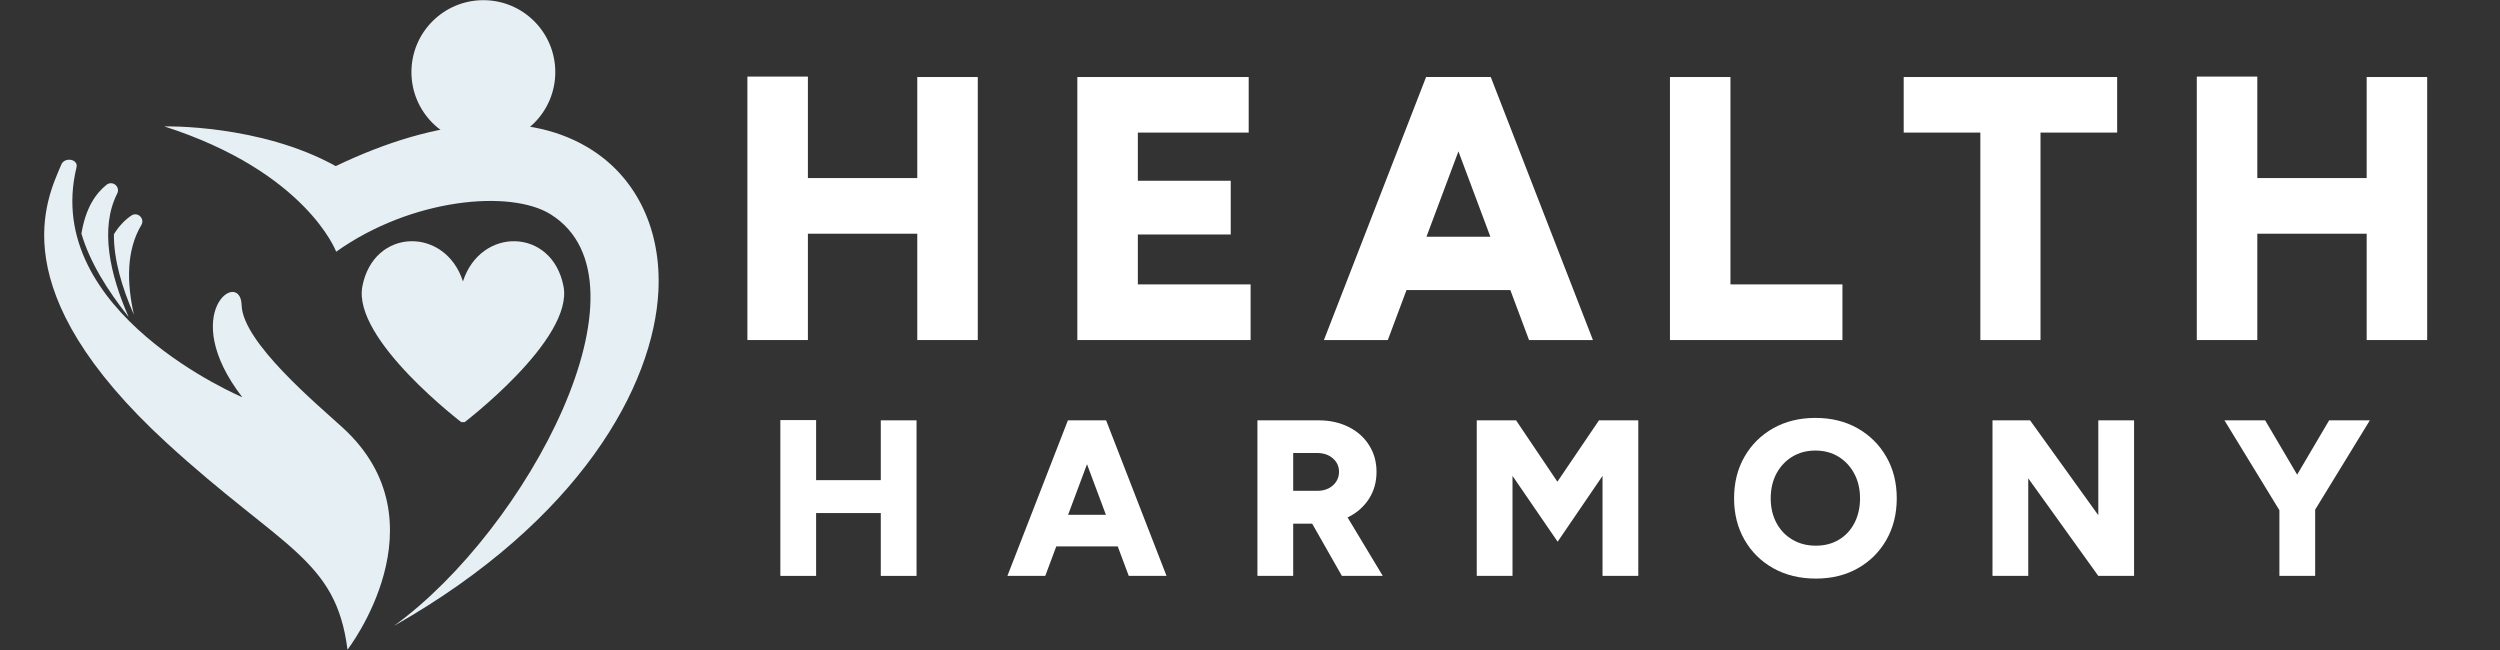
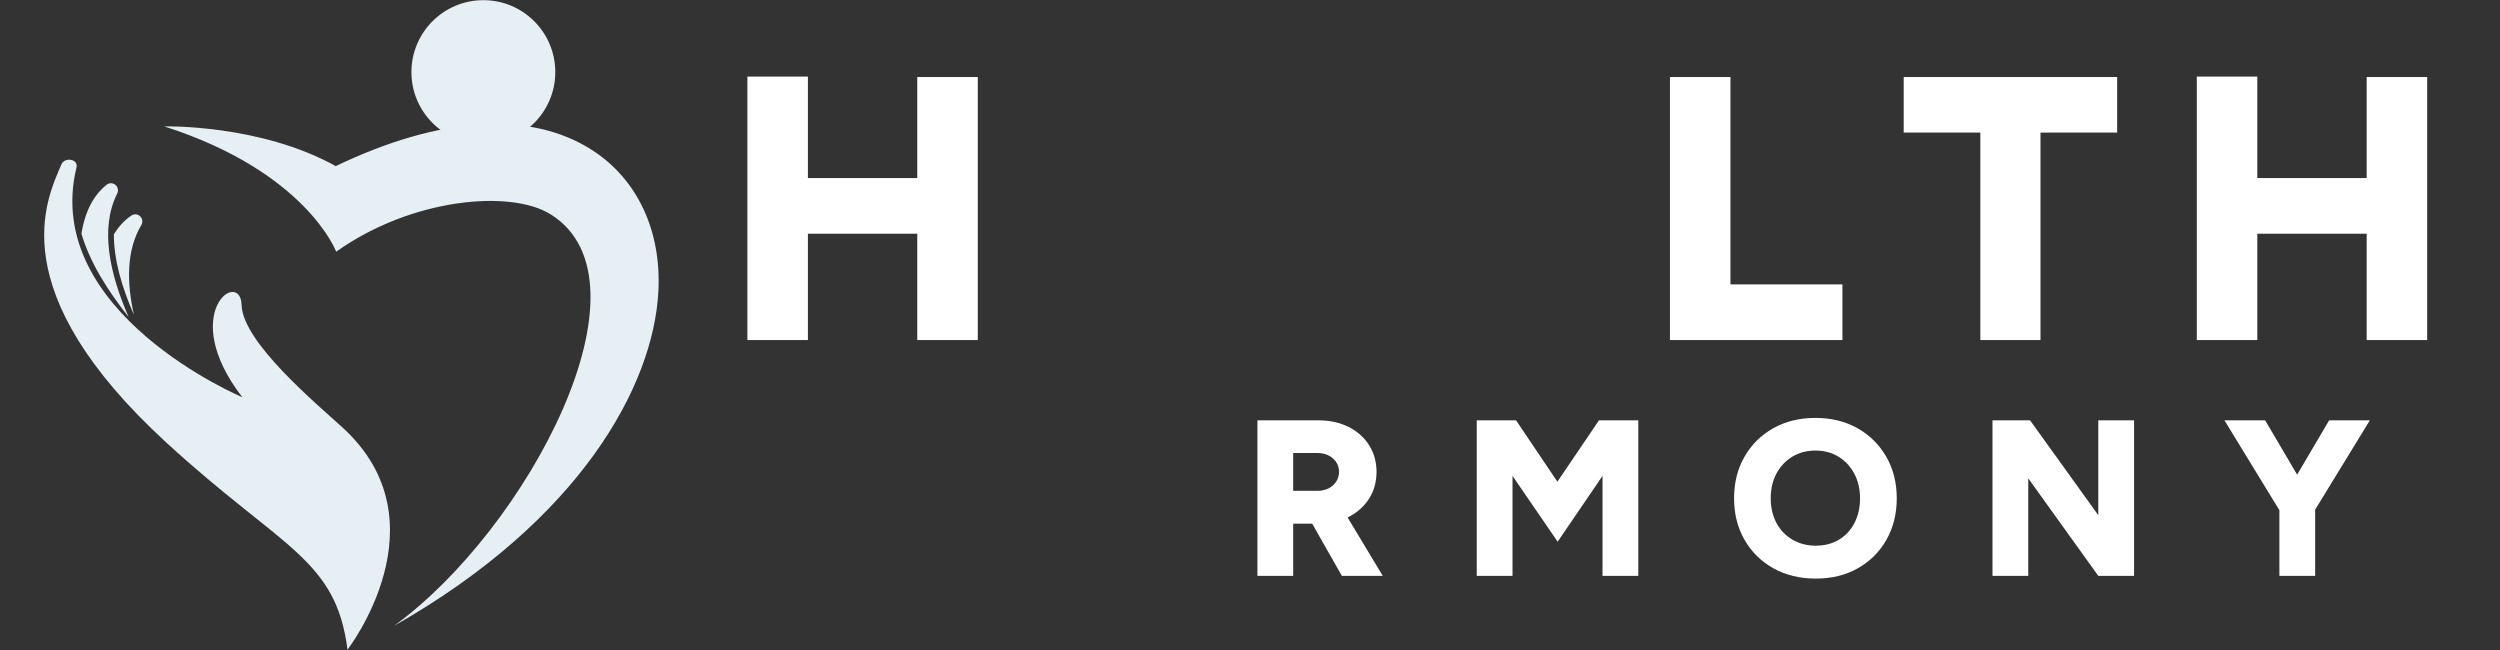
<svg xmlns="http://www.w3.org/2000/svg" width="600" zoomAndPan="magnify" viewBox="0 0 450 117" height="156" preserveAspectRatio="xMidYMid meet" version="1.0">
  <rect x="0" y="0" width="450" height="117" fill="#333333" stroke="none" />
  <defs>
    <g />
    <clipPath id="10e17fb95e">
      <path d="M 65 43 L 102 43 L 102 75.98 L 65 75.98 Z M 65 43 " clip-rule="nonzero" />
    </clipPath>
  </defs>
  <path fill="#e6f0f4" d="M 14.66 42.059 C 15.406 37.375 17.309 34.746 19.168 33.27 C 20.25 32.41 21.715 33.617 21.09 34.852 C 17.949 41.094 19.758 49.316 23.148 57.051 C 19.363 52.309 16.141 47.141 14.66 42.059 " fill-opacity="1" fill-rule="nonzero" />
  <path fill="#e6f0f4" d="M 61.68 76.973 C 56.98 72.68 43.68 61.602 43.492 54.926 C 43.301 48.25 31.859 56.234 43.613 71.5 C 43.613 71.5 7.418 56.254 13.77 30.129 C 14.137 28.629 11.637 28.191 11.039 29.613 C 8.449 35.766 -0.012 52.234 30.07 79.785 C 50.793 98.766 60.469 100.512 62.551 116.938 C 62.551 116.938 80.316 94.008 61.68 76.973 " fill-opacity="1" fill-rule="nonzero" />
  <path fill="#e6f0f4" d="M 20.504 42.168 C 20.465 46.719 21.949 51.762 24.105 56.656 C 22.77 50.734 22.773 44.988 25.43 40.527 C 26.137 39.34 24.766 38.031 23.621 38.812 C 22.559 39.539 21.461 40.605 20.504 42.168 " fill-opacity="1" fill-rule="nonzero" />
  <path fill="#e6f0f4" d="M 106.582 27.016 C 95.473 19.867 79.172 20.91 60.43 29.902 C 46.785 22.316 29.562 22.75 29.562 22.75 C 55.141 30.949 60.512 45.305 60.512 45.305 C 74.059 35.668 91.895 34.059 99.133 38.59 C 118.555 50.738 94.859 95.367 70.891 112.672 C 104.523 93.57 117.625 69.398 118.508 52.461 C 119.074 41.531 114.73 32.262 106.582 27.016 " fill-opacity="1" fill-rule="nonzero" />
  <path fill="#e6f0f4" d="M 99.953 12.977 C 99.953 20.129 94.156 25.922 87.004 25.922 C 79.855 25.922 74.059 20.129 74.059 12.977 C 74.059 5.828 79.855 0.031 87.004 0.031 C 94.156 0.031 99.953 5.828 99.953 12.977 " fill-opacity="1" fill-rule="nonzero" />
  <g clip-path="url(#10e17fb95e)">
-     <path fill="#e6f0f4" d="M 101.43 51.52 C 99.375 40.957 86.504 40.781 83.332 50.656 C 80.156 40.781 67.285 40.957 65.23 51.52 C 63.367 61.102 83.332 76.223 83.332 76.223 C 83.332 76.223 103.293 61.102 101.43 51.52 Z M 101.43 51.52 " fill-opacity="1" fill-rule="nonzero" />
-   </g>
+     </g>
  <g fill="#ffffff" fill-opacity="1">
    <g transform="translate(129.938, 61.208)">
      <g>
        <path d="M 35.172 0 L 35.172 -47.344 L 46.062 -47.344 L 46.062 0 Z M 4.594 0 L 4.594 -47.422 L 15.484 -47.422 L 15.484 0 Z M 12.312 -19.141 L 12.312 -29.156 L 40.984 -29.156 L 40.984 -19.141 Z M 12.312 -19.141 " />
      </g>
    </g>
  </g>
  <g fill="#ffffff" fill-opacity="1">
    <g transform="translate(189.327, 61.208)">
      <g>
-         <path d="M 4.594 0 L 4.594 -47.344 L 35.438 -47.344 L 35.438 -37.344 L 15.484 -37.344 L 15.484 -28.672 L 32.203 -28.672 L 32.203 -19 L 15.484 -19 L 15.484 -10.016 L 35.781 -10.016 L 35.781 0 Z M 4.594 0 " />
-       </g>
+         </g>
    </g>
  </g>
  <g fill="#ffffff" fill-opacity="1">
    <g transform="translate(237.758, 61.208)">
      <g>
-         <path d="M 37.469 0 L 19.75 -47.344 L 30.578 -47.344 L 48.969 0 Z M 0.547 0 L 18.938 -47.344 L 29.766 -47.344 L 12.047 0 Z M 9.203 -9 L 9.203 -18.594 L 40.375 -18.594 L 40.375 -9 Z M 9.203 -9 " />
-       </g>
+         </g>
    </g>
  </g>
  <g fill="#ffffff" fill-opacity="1">
    <g transform="translate(295.997, 61.208)">
      <g>
        <path d="M 4.594 0 L 4.594 -47.344 L 15.484 -47.344 L 15.484 -10.016 L 35.641 -10.016 L 35.641 0 Z M 4.594 0 " />
      </g>
    </g>
  </g>
  <g fill="#ffffff" fill-opacity="1">
    <g transform="translate(341.588, 61.208)">
      <g>
        <path d="M 14.875 0 L 14.875 -37.344 L 1.078 -37.344 L 1.078 -47.344 L 39.5 -47.344 L 39.5 -37.344 L 25.703 -37.344 L 25.703 0 Z M 14.875 0 " />
      </g>
    </g>
  </g>
  <g fill="#ffffff" fill-opacity="1">
    <g transform="translate(390.83, 61.208)">
      <g>
        <path d="M 35.172 0 L 35.172 -47.344 L 46.062 -47.344 L 46.062 0 Z M 4.594 0 L 4.594 -47.422 L 15.484 -47.422 L 15.484 0 Z M 12.312 -19.141 L 12.312 -29.156 L 40.984 -29.156 L 40.984 -19.141 Z M 12.312 -19.141 " />
      </g>
    </g>
  </g>
  <g fill="#ffffff" fill-opacity="1">
    <g transform="translate(137.744, 103.661)">
      <g>
-         <path d="M 20.797 0 L 20.797 -28 L 27.234 -28 L 27.234 0 Z M 2.719 0 L 2.719 -28.047 L 9.156 -28.047 L 9.156 0 Z M 7.281 -11.312 L 7.281 -17.234 L 24.234 -17.234 L 24.234 -11.312 Z M 7.281 -11.312 " />
-       </g>
+         </g>
    </g>
  </g>
  <g fill="#ffffff" fill-opacity="1">
    <g transform="translate(181.021, 103.661)">
      <g>
-         <path d="M 22.156 0 L 11.688 -28 L 18.078 -28 L 28.953 0 Z M 0.312 0 L 11.203 -28 L 17.594 -28 L 7.125 0 Z M 5.438 -5.312 L 5.438 -11 L 23.875 -11 L 23.875 -5.312 Z M 5.438 -5.312 " />
-       </g>
+         </g>
    </g>
  </g>
  <g fill="#ffffff" fill-opacity="1">
    <g transform="translate(223.618, 103.661)">
      <g>
        <path d="M 2.719 0 L 2.719 -28 L 13.719 -28 C 15.75 -28 17.551 -27.602 19.125 -26.812 C 20.695 -26.031 21.926 -24.938 22.812 -23.531 C 23.707 -22.133 24.156 -20.531 24.156 -18.719 C 24.156 -16.906 23.703 -15.289 22.797 -13.875 C 21.891 -12.469 20.645 -11.367 19.062 -10.578 C 17.477 -9.797 15.656 -9.406 13.594 -9.406 L 9.156 -9.406 L 9.156 0 Z M 17.922 0 L 11.594 -11.125 L 16.438 -14.688 L 25.281 0 Z M 9.156 -15.312 L 13.516 -15.312 C 14.266 -15.312 14.93 -15.457 15.516 -15.75 C 16.109 -16.051 16.57 -16.461 16.906 -16.984 C 17.238 -17.504 17.406 -18.082 17.406 -18.719 C 17.406 -19.707 17.035 -20.52 16.297 -21.156 C 15.566 -21.801 14.602 -22.125 13.406 -22.125 L 9.156 -22.125 Z M 9.156 -15.312 " />
      </g>
    </g>
  </g>
  <g fill="#ffffff" fill-opacity="1">
    <g transform="translate(263.096, 103.661)">
      <g>
        <path d="M 2.719 0 L 2.719 -28 L 9.797 -28 L 17.234 -16.953 L 24.719 -28 L 31.797 -28 L 31.797 0 L 25.359 0 L 25.359 -18 L 17.281 -6.156 L 9.156 -18 L 9.156 0 Z M 2.719 0 " />
      </g>
    </g>
  </g>
  <g fill="#ffffff" fill-opacity="1">
    <g transform="translate(310.932, 103.661)">
      <g>
        <path d="M 15.922 0.484 C 13.035 0.484 10.484 -0.133 8.266 -1.375 C 6.055 -2.613 4.328 -4.32 3.078 -6.5 C 1.828 -8.676 1.203 -11.16 1.203 -13.953 C 1.203 -16.785 1.828 -19.285 3.078 -21.453 C 4.328 -23.629 6.051 -25.336 8.25 -26.578 C 10.457 -27.816 12.988 -28.438 15.844 -28.438 C 18.695 -28.438 21.223 -27.816 23.422 -26.578 C 25.617 -25.336 27.344 -23.629 28.594 -21.453 C 29.852 -19.285 30.484 -16.785 30.484 -13.953 C 30.484 -11.16 29.863 -8.676 28.625 -6.5 C 27.383 -4.32 25.672 -2.613 23.484 -1.375 C 21.297 -0.133 18.773 0.484 15.922 0.484 Z M 15.922 -5.438 C 17.492 -5.438 18.879 -5.797 20.078 -6.516 C 21.273 -7.234 22.207 -8.238 22.875 -9.531 C 23.539 -10.832 23.875 -12.305 23.875 -13.953 C 23.875 -15.641 23.523 -17.129 22.828 -18.422 C 22.141 -19.711 21.195 -20.723 20 -21.453 C 18.801 -22.191 17.414 -22.562 15.844 -22.562 C 14.27 -22.562 12.879 -22.191 11.672 -21.453 C 10.473 -20.723 9.523 -19.711 8.828 -18.422 C 8.141 -17.129 7.797 -15.641 7.797 -13.953 C 7.797 -12.305 8.141 -10.832 8.828 -9.531 C 9.523 -8.238 10.488 -7.234 11.719 -6.516 C 12.945 -5.797 14.348 -5.438 15.922 -5.438 Z M 15.922 -5.438 " />
      </g>
    </g>
  </g>
  <g fill="#ffffff" fill-opacity="1">
    <g transform="translate(355.929, 103.661)">
      <g>
        <path d="M 2.719 0 L 2.719 -28 L 9.484 -28 L 21.766 -10.922 L 21.766 -28 L 28.203 -28 L 28.203 0 L 21.766 0 L 9.156 -17.562 L 9.156 0 Z M 2.719 0 " />
      </g>
    </g>
  </g>
  <g fill="#ffffff" fill-opacity="1">
    <g transform="translate(400.166, 103.661)">
      <g>
        <path d="M 16.312 -11.516 L 10.125 -12.797 L 19.078 -28 L 26.406 -28 Z M 10.125 0 L 10.125 -13.438 L 16.562 -13.438 L 16.562 0 Z M 10.312 -11.516 L 0.234 -28 L 7.562 -28 L 16.516 -12.797 Z M 10.312 -11.516 " />
      </g>
    </g>
  </g>
</svg>